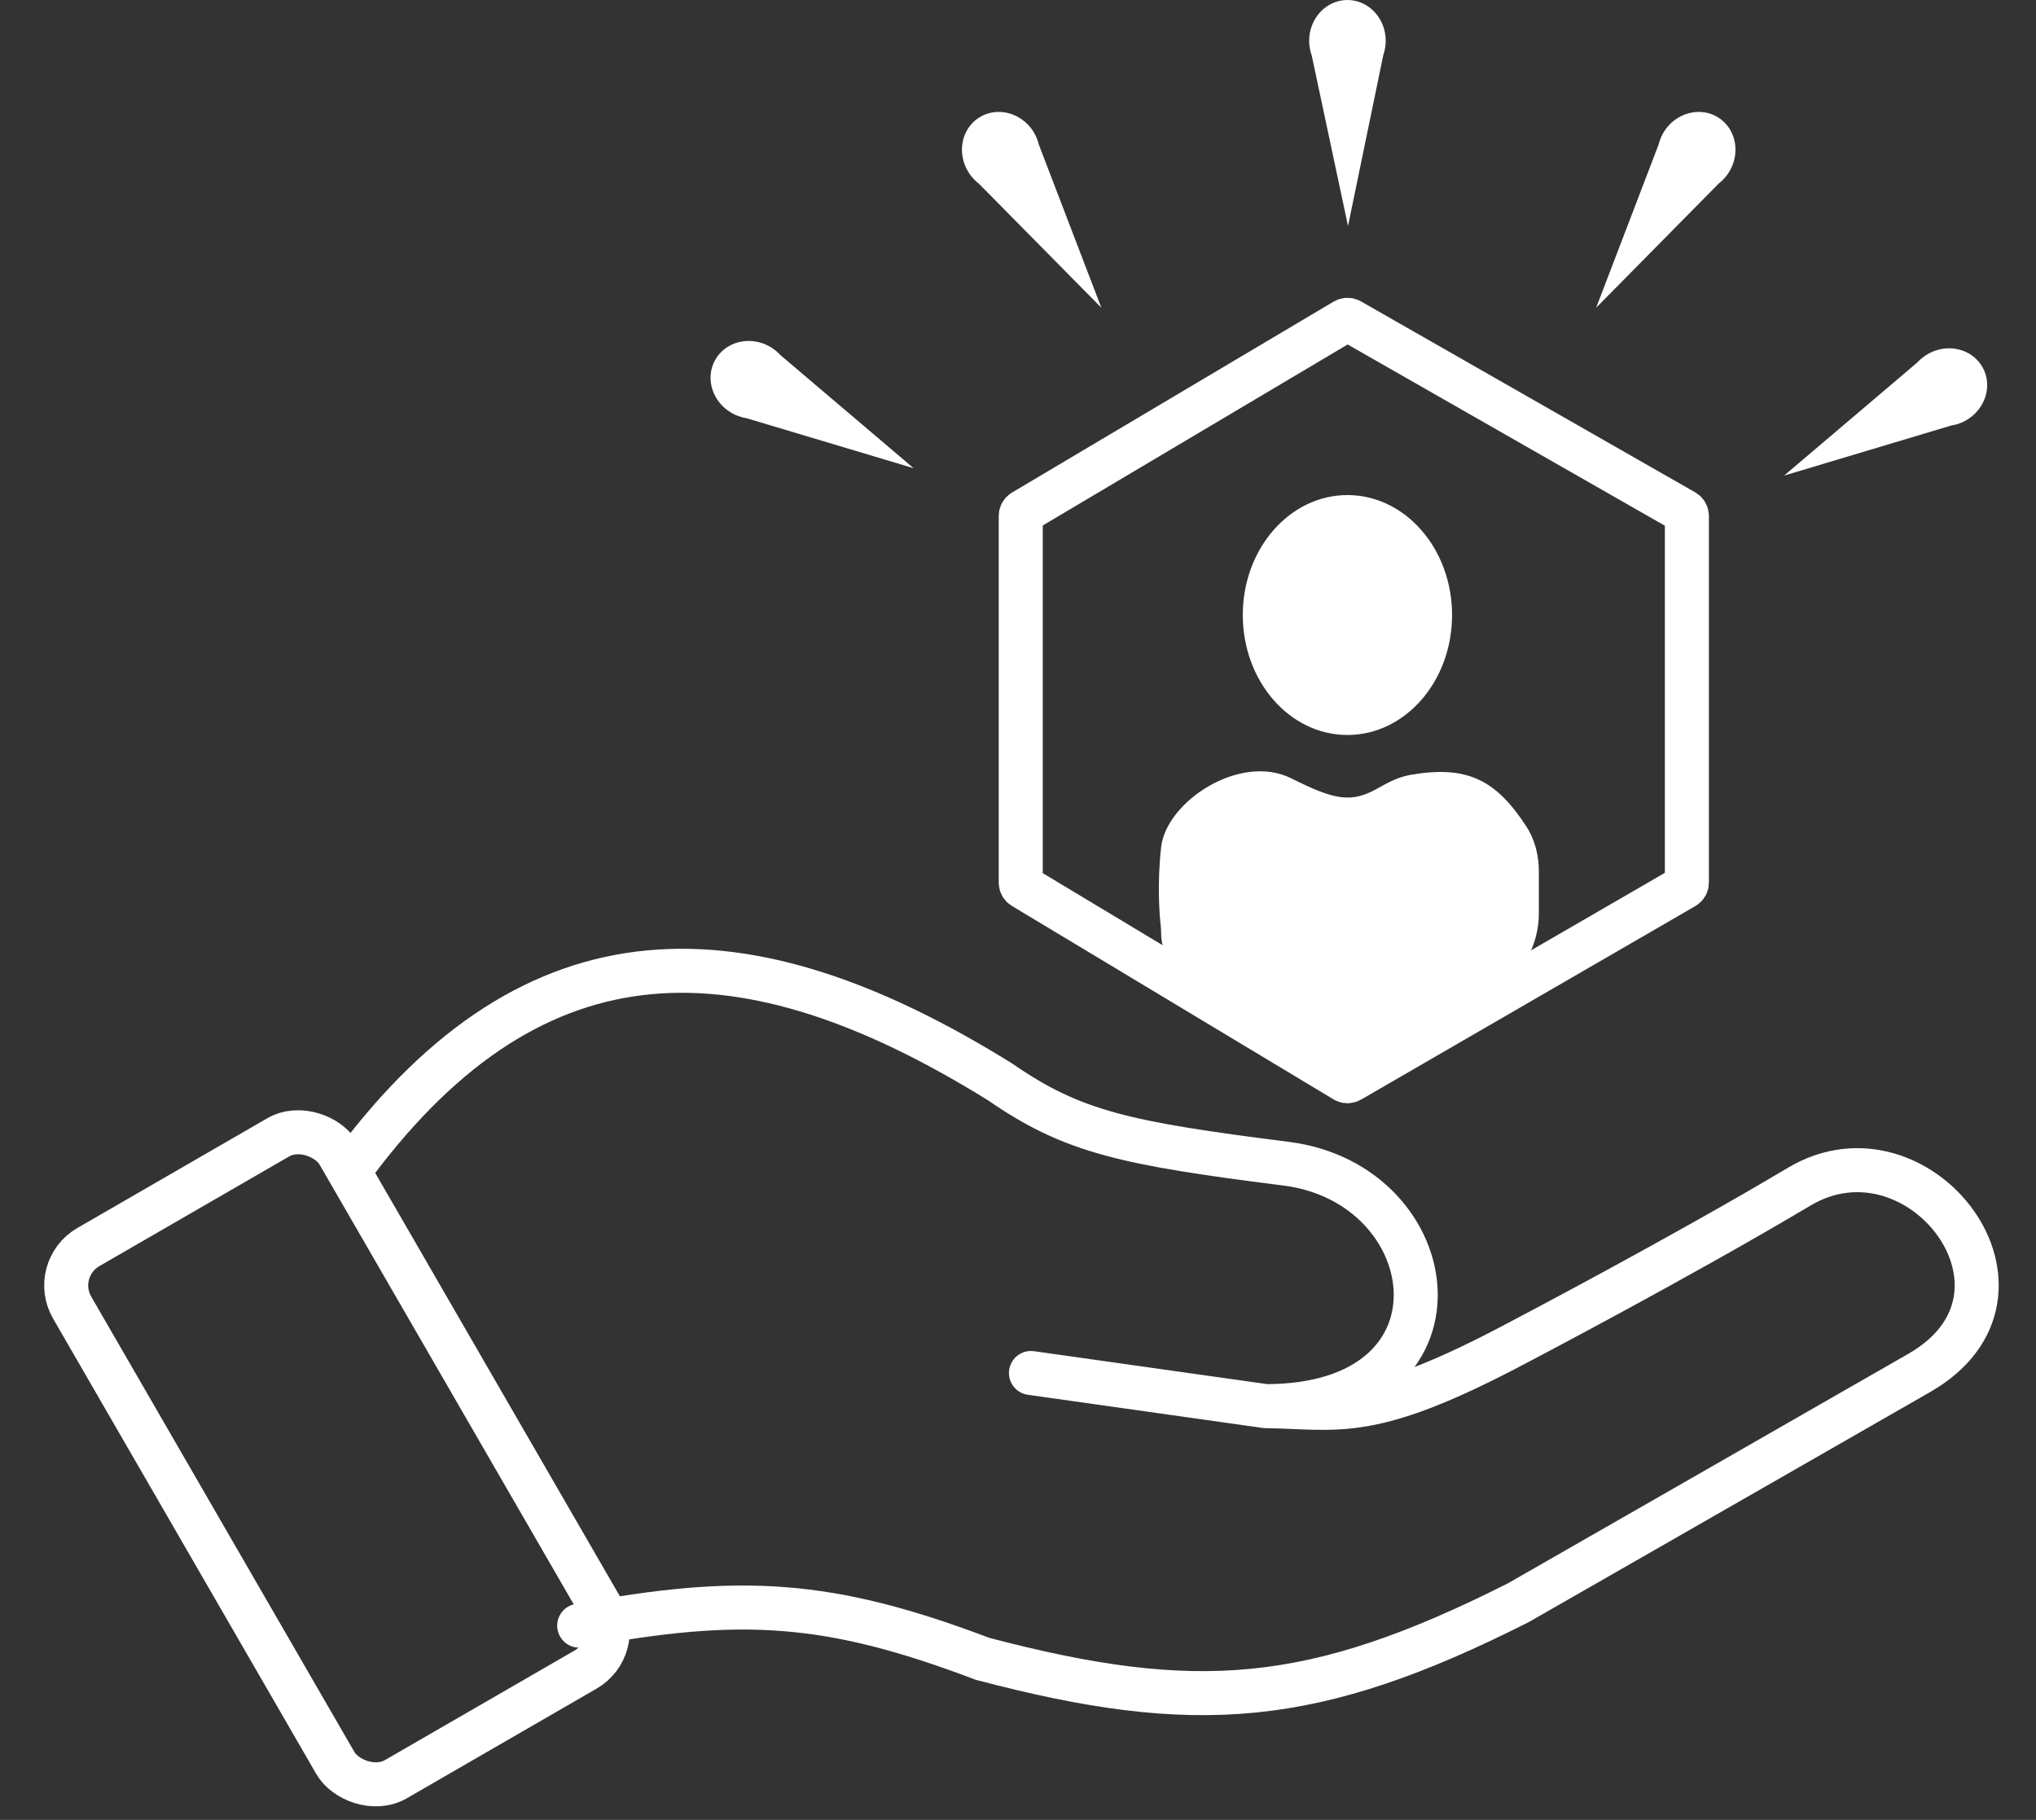
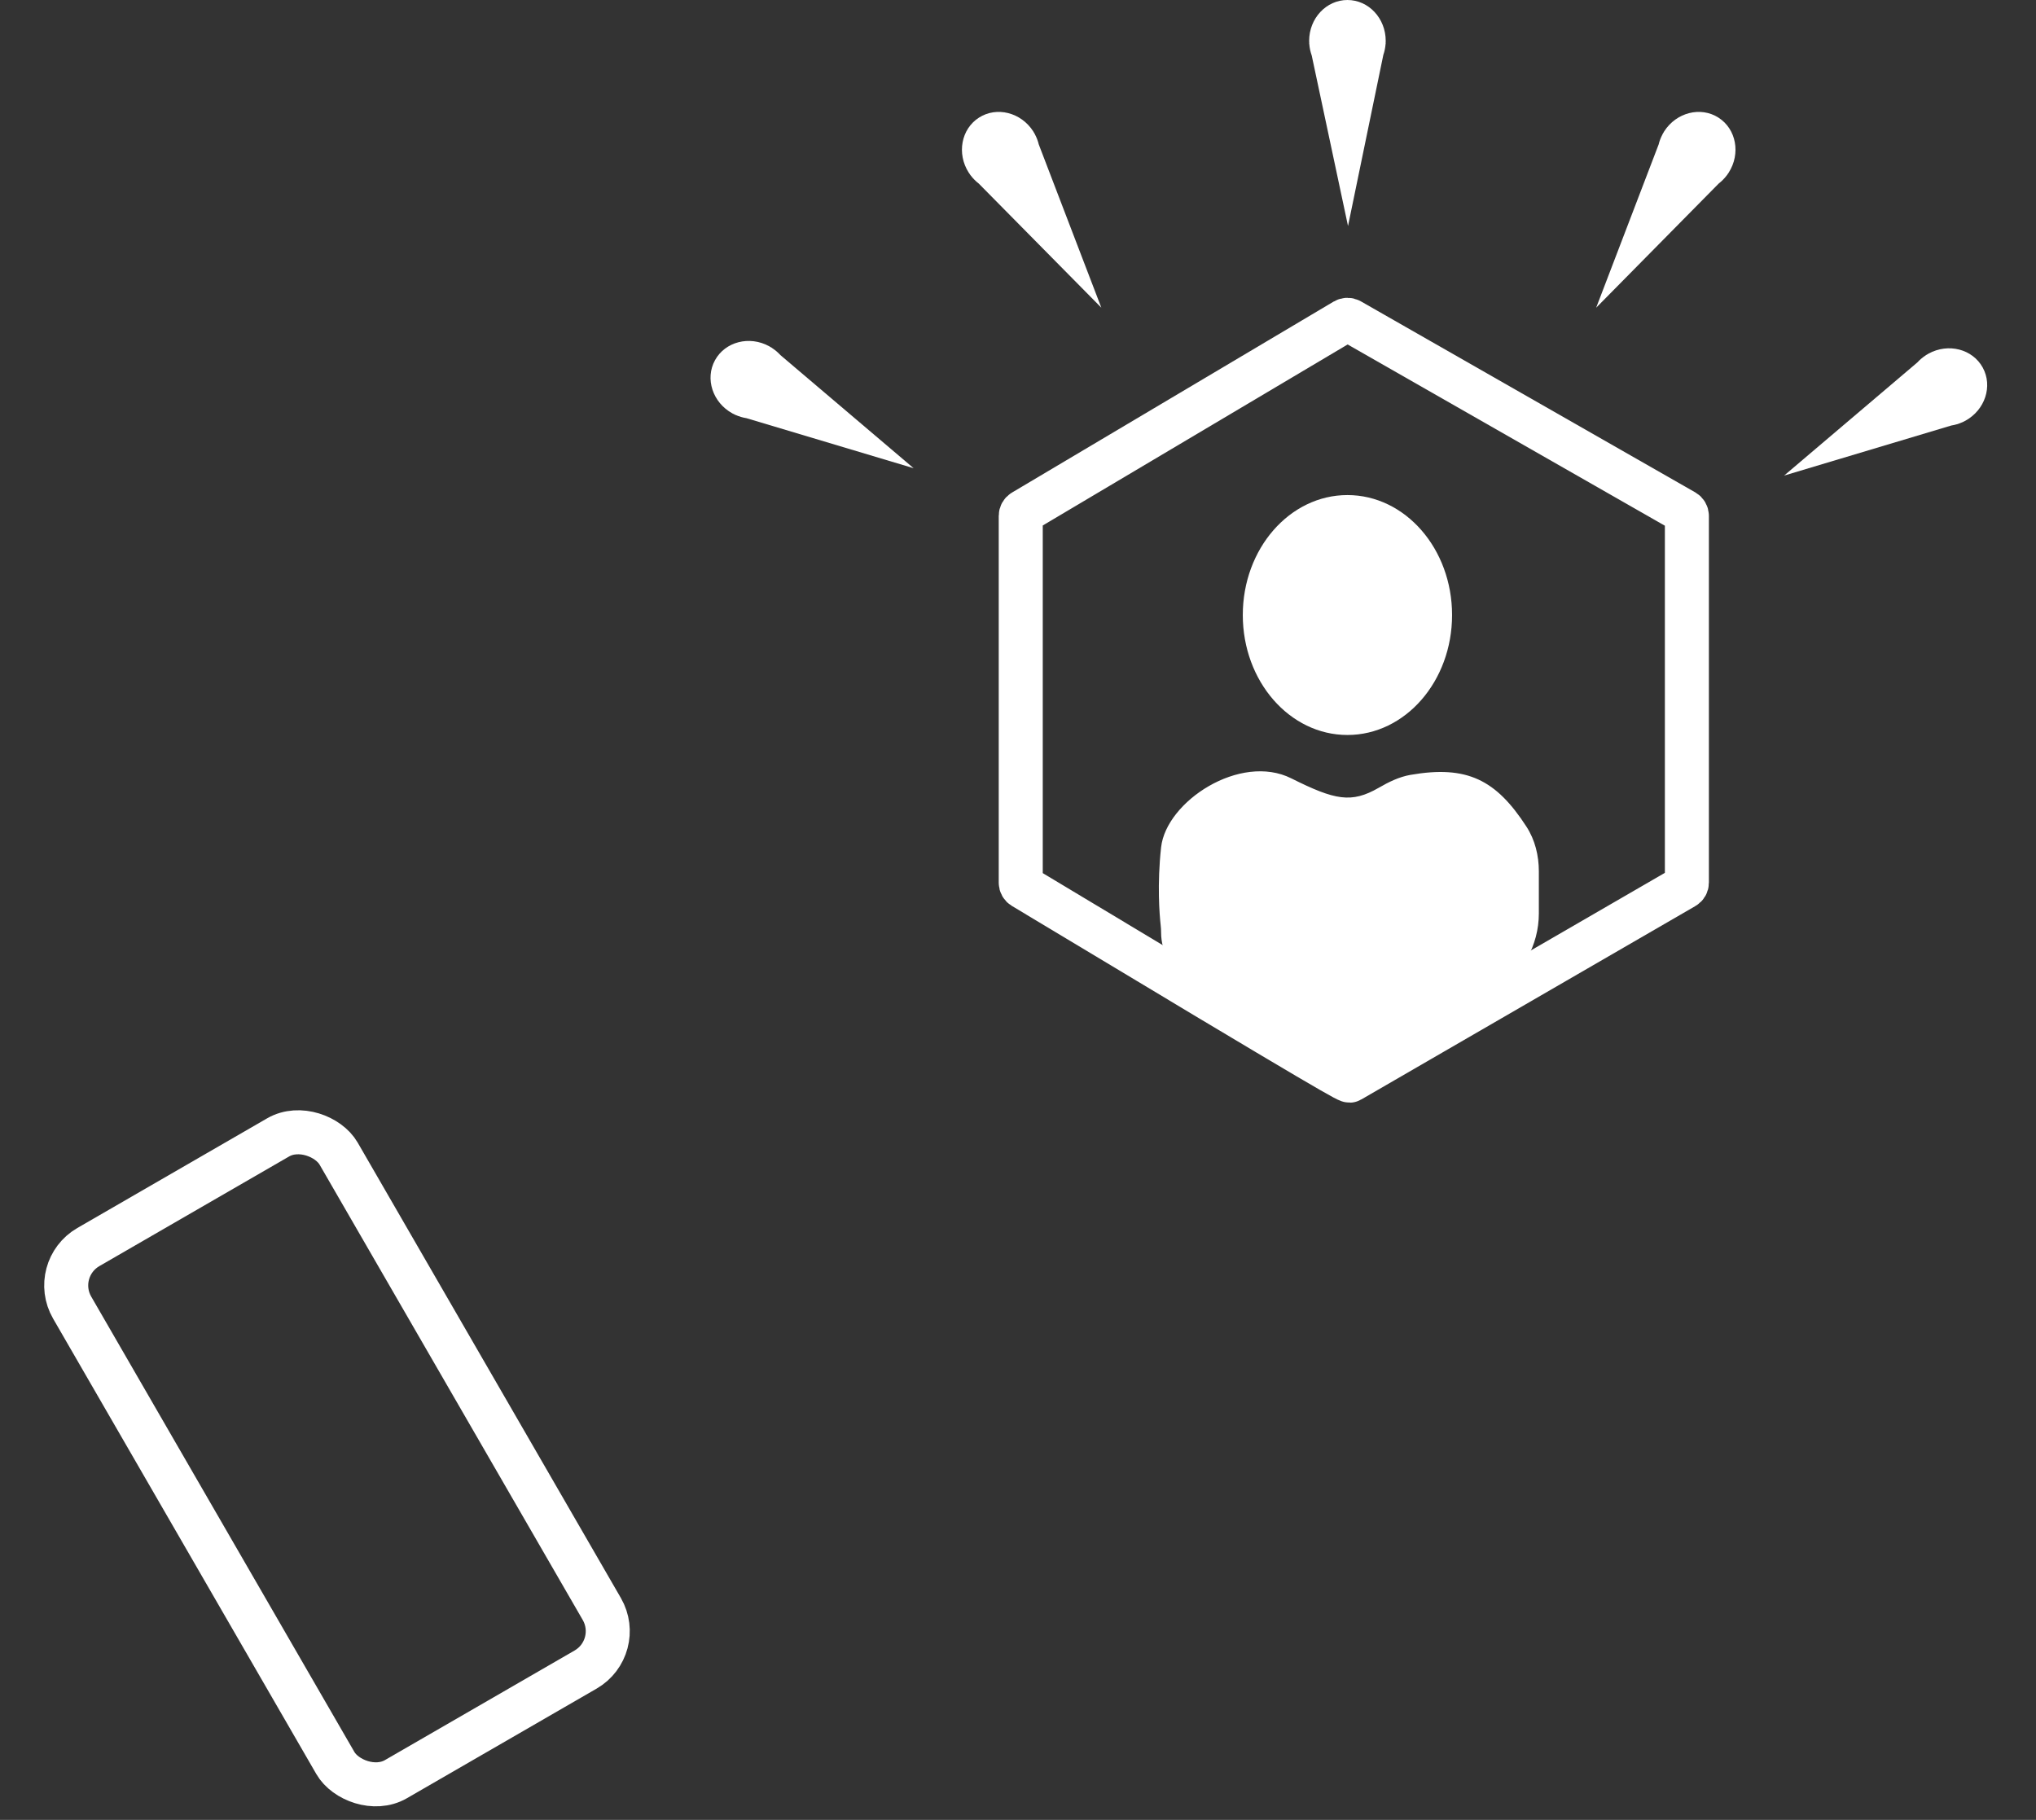
<svg xmlns="http://www.w3.org/2000/svg" width="66" height="59" viewBox="0 0 66 59" fill="none">
  <rect x="0" y="0" width="66" height="59" fill="#333333" stroke="none" />
  <path d="M37.639 27.468C37.506 28.674 37.588 29.662 37.625 29.995C37.634 30.076 37.639 30.157 37.639 30.238C37.639 30.875 37.993 31.46 38.557 31.756L42.754 33.959C43.686 34.449 44.808 34.41 45.704 33.856L48.471 32.147C49.349 31.604 49.884 30.645 49.884 29.613V28.25C49.884 27.737 49.76 27.227 49.481 26.798C48.497 25.281 47.559 24.802 45.723 25.121C45.355 25.185 45.016 25.353 44.693 25.54C43.808 26.049 43.278 25.944 41.859 25.234C40.204 24.407 37.805 25.979 37.639 27.468Z" fill="white" />
-   <path d="M33.089 16.724V28.616C33.089 28.674 33.119 28.728 33.169 28.758L43.596 35.03C43.647 35.061 43.712 35.061 43.764 35.031L54.6 28.757C54.652 28.728 54.683 28.673 54.683 28.614V16.726C54.683 16.667 54.651 16.612 54.6 16.582L43.763 10.39C43.711 10.36 43.648 10.361 43.596 10.391L33.17 16.582C33.12 16.612 33.089 16.666 33.089 16.724Z" stroke="white" stroke-width="1.427" stroke-linecap="round" />
-   <path d="M11.495 37.727C17.369 29.868 24.127 29.92 32.427 35.08C34.777 36.706 36.481 37.066 41.694 37.727C46.906 38.389 47.899 45.587 41.032 45.587M41.032 45.587L33.42 44.512M41.032 45.587C43.45 45.622 44.388 46.092 49.222 43.519C49.222 43.519 54.435 40.789 58.323 38.472C62.212 36.156 66.68 41.947 62.212 44.512C57.744 47.077 49.222 51.958 49.222 51.958C42.577 55.315 38.765 55.6 31.848 53.778C26.866 51.888 23.997 51.729 18.776 52.703" stroke="white" stroke-width="1.427" stroke-linecap="round" />
+   <path d="M33.089 16.724V28.616C33.089 28.674 33.119 28.728 33.169 28.758C43.647 35.061 43.712 35.061 43.764 35.031L54.6 28.757C54.652 28.728 54.683 28.673 54.683 28.614V16.726C54.683 16.667 54.651 16.612 54.6 16.582L43.763 10.39C43.711 10.36 43.648 10.361 43.596 10.391L33.17 16.582C33.12 16.612 33.089 16.666 33.089 16.724Z" stroke="white" stroke-width="1.427" stroke-linecap="round" />
  <rect x="1.62" y="41.148" width="9.977" height="19.925" rx="1.437" transform="rotate(-30.023 1.62 41.148)" stroke="white" stroke-width="1.427" />
  <ellipse cx="43.679" cy="19.939" rx="3.392" ry="3.889" fill="white" />
  <path d="M43.679 0C44.365 0 44.92 0.593 44.92 1.324C44.92 1.352 44.918 1.379 44.917 1.406H44.92L44.915 1.433C44.905 1.554 44.881 1.67 44.843 1.779L43.698 7.328L42.521 1.797C42.48 1.682 42.453 1.56 42.443 1.432L42.438 1.406H42.442C42.44 1.379 42.438 1.352 42.438 1.324C42.438 0.593 42.994 0 43.679 0Z" fill="white" />
  <path d="M31.735 3.813C32.312 3.444 33.1 3.644 33.494 4.259C33.509 4.283 33.522 4.307 33.535 4.331L33.538 4.329L33.548 4.354C33.605 4.461 33.647 4.571 33.674 4.684L35.701 9.975L31.728 5.951C31.631 5.876 31.542 5.788 31.465 5.685L31.447 5.666L31.451 5.664C31.435 5.642 31.418 5.62 31.403 5.597C31.009 4.981 31.158 4.182 31.735 3.813Z" fill="white" />
  <path d="M55.706 3.813C55.129 3.444 54.341 3.644 53.947 4.259C53.932 4.283 53.919 4.307 53.906 4.331L53.903 4.329L53.894 4.354C53.836 4.461 53.794 4.572 53.767 4.684L51.742 9.976L55.714 5.951C55.81 5.876 55.899 5.788 55.976 5.685L55.994 5.666L55.991 5.664C56.007 5.642 56.023 5.62 56.038 5.597C56.432 4.981 56.284 4.182 55.706 3.813Z" fill="white" />
  <path d="M64.274 11.918C63.945 11.316 63.158 11.113 62.517 11.464C62.492 11.477 62.47 11.492 62.447 11.507L62.445 11.503L62.424 11.521C62.323 11.587 62.232 11.664 62.154 11.75L57.835 15.418L63.254 13.795C63.374 13.776 63.495 13.742 63.611 13.689L63.636 13.681L63.634 13.678C63.658 13.666 63.684 13.655 63.708 13.642C64.349 13.291 64.603 12.519 64.274 11.918Z" fill="white" />
  <path d="M23.177 11.679C23.506 11.078 24.293 10.874 24.934 11.225C24.959 11.238 24.981 11.254 25.005 11.268L25.006 11.264L25.027 11.282C25.128 11.348 25.219 11.425 25.297 11.511L29.616 15.179L24.197 13.557C24.077 13.538 23.956 13.503 23.84 13.45L23.815 13.443L23.817 13.439C23.793 13.427 23.768 13.416 23.743 13.403C23.102 13.052 22.848 12.28 23.177 11.679Z" fill="white" />
</svg>